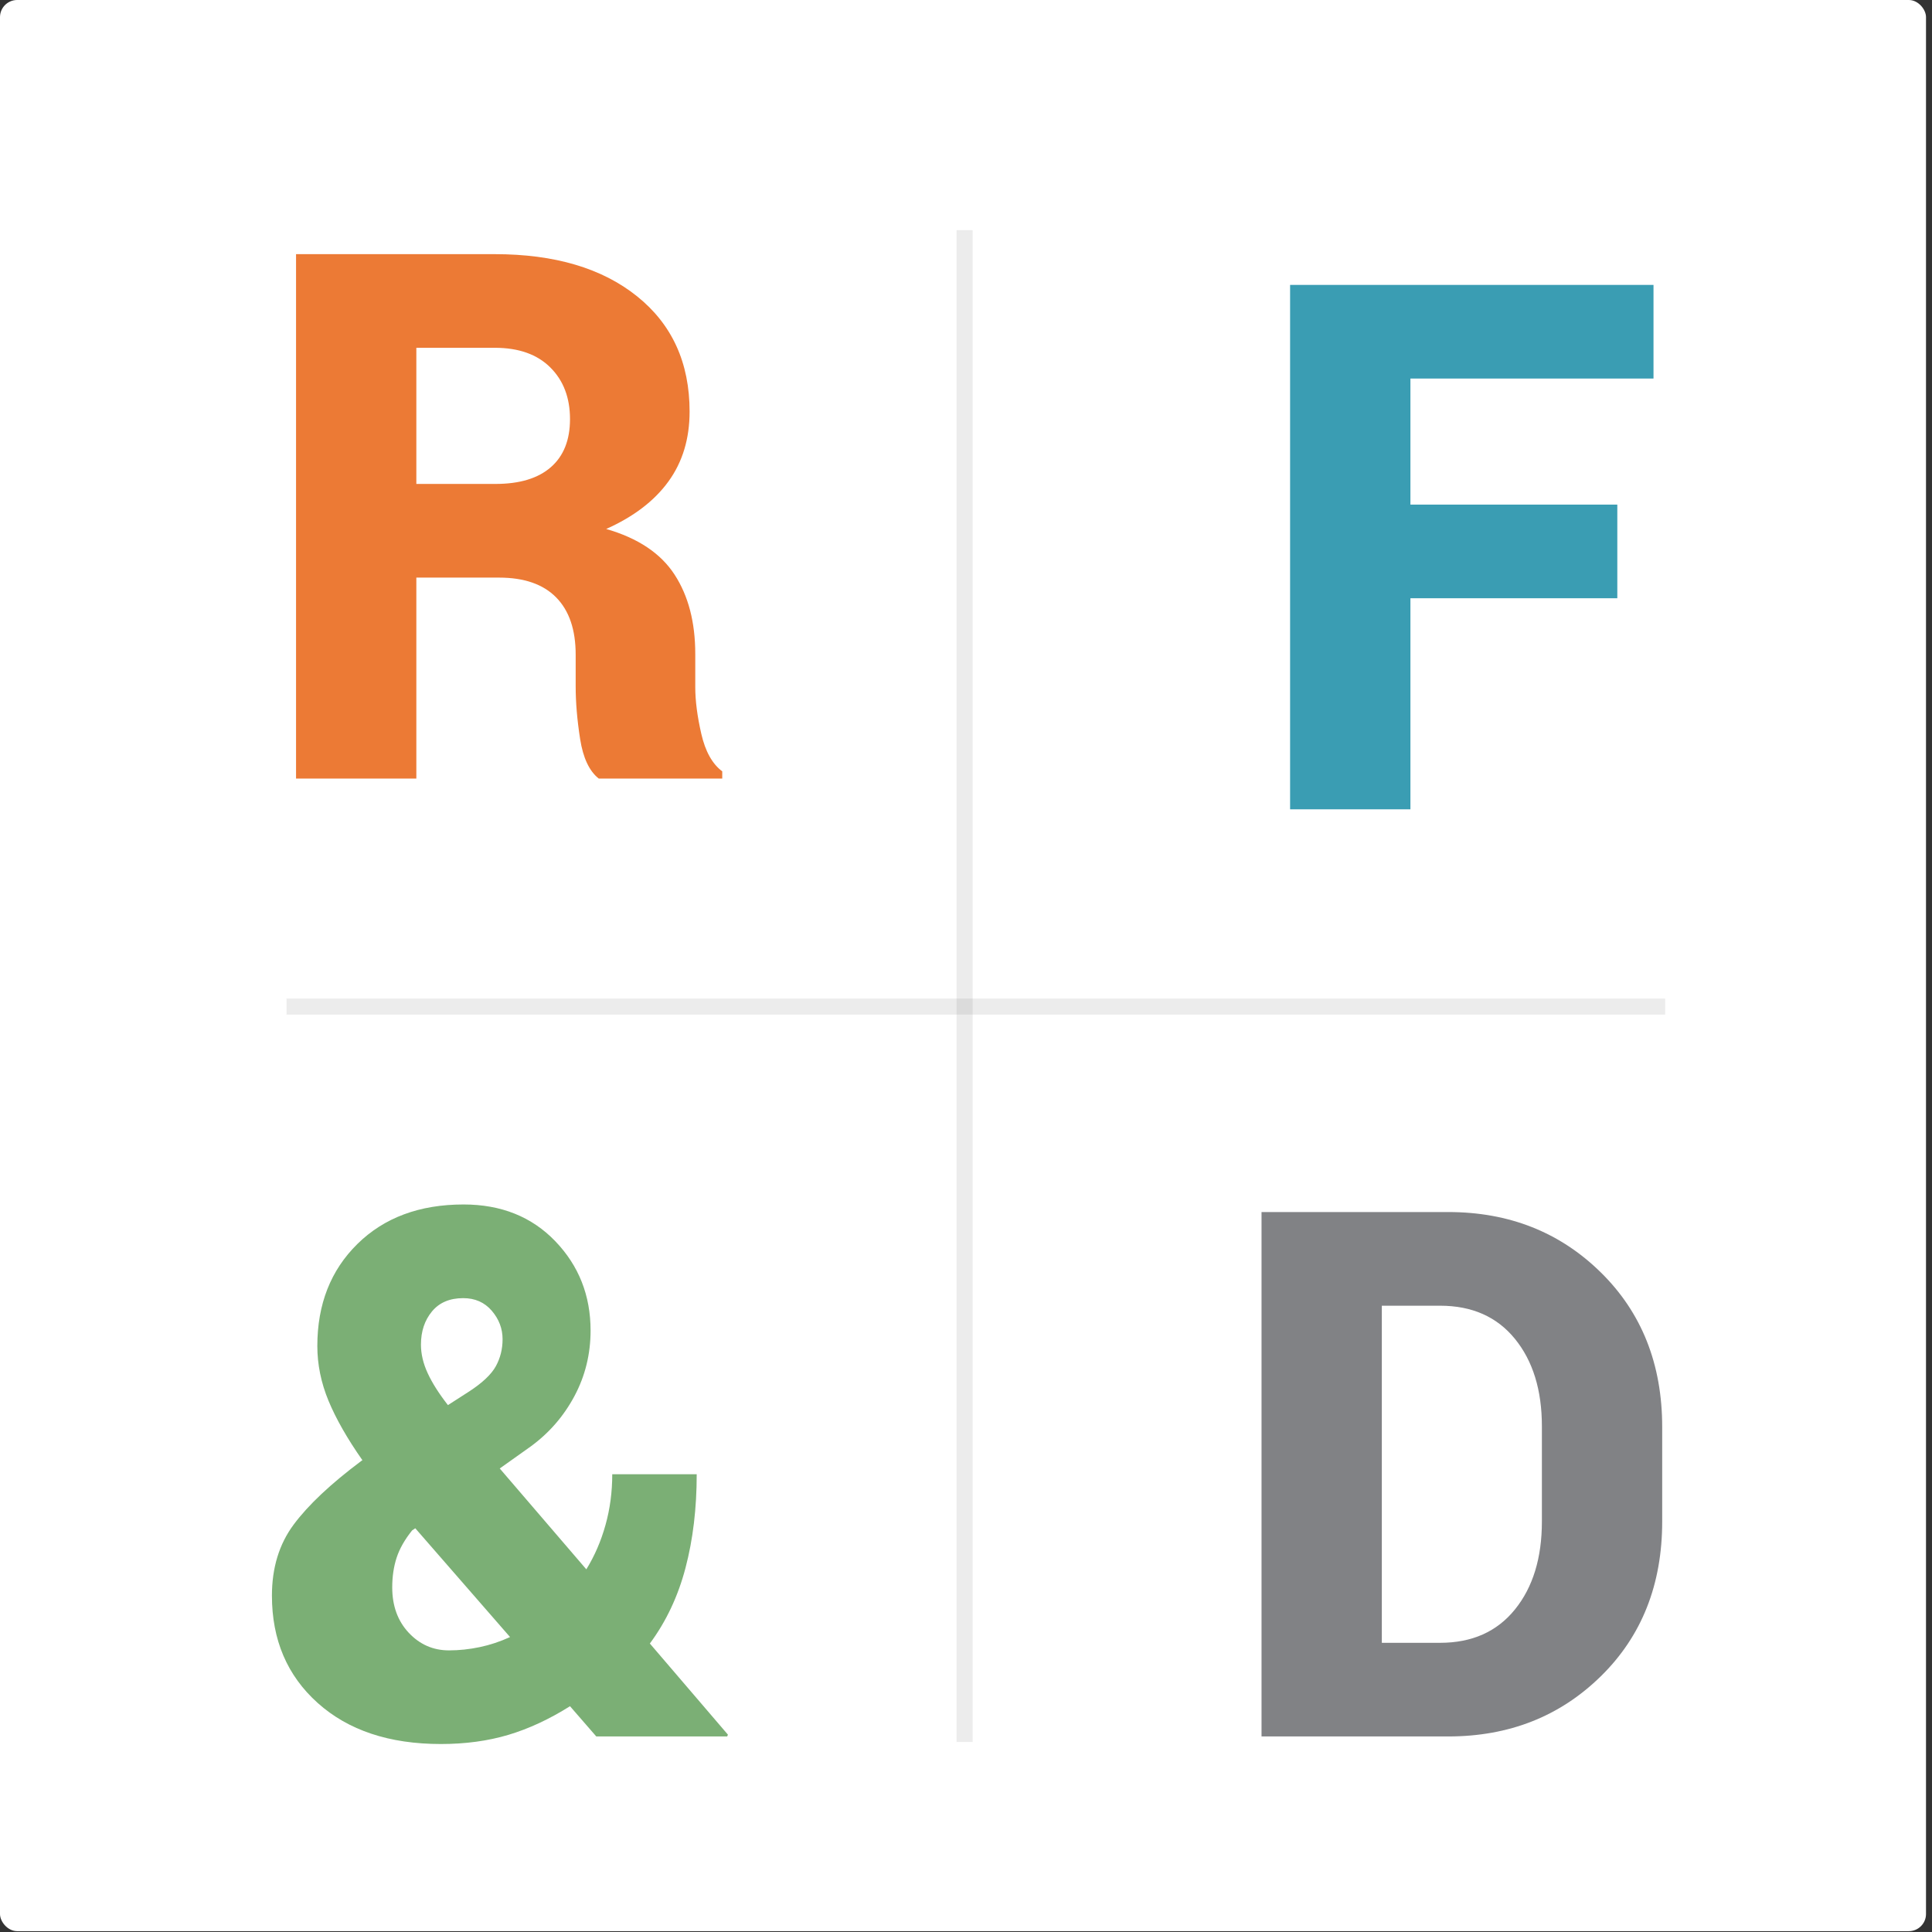
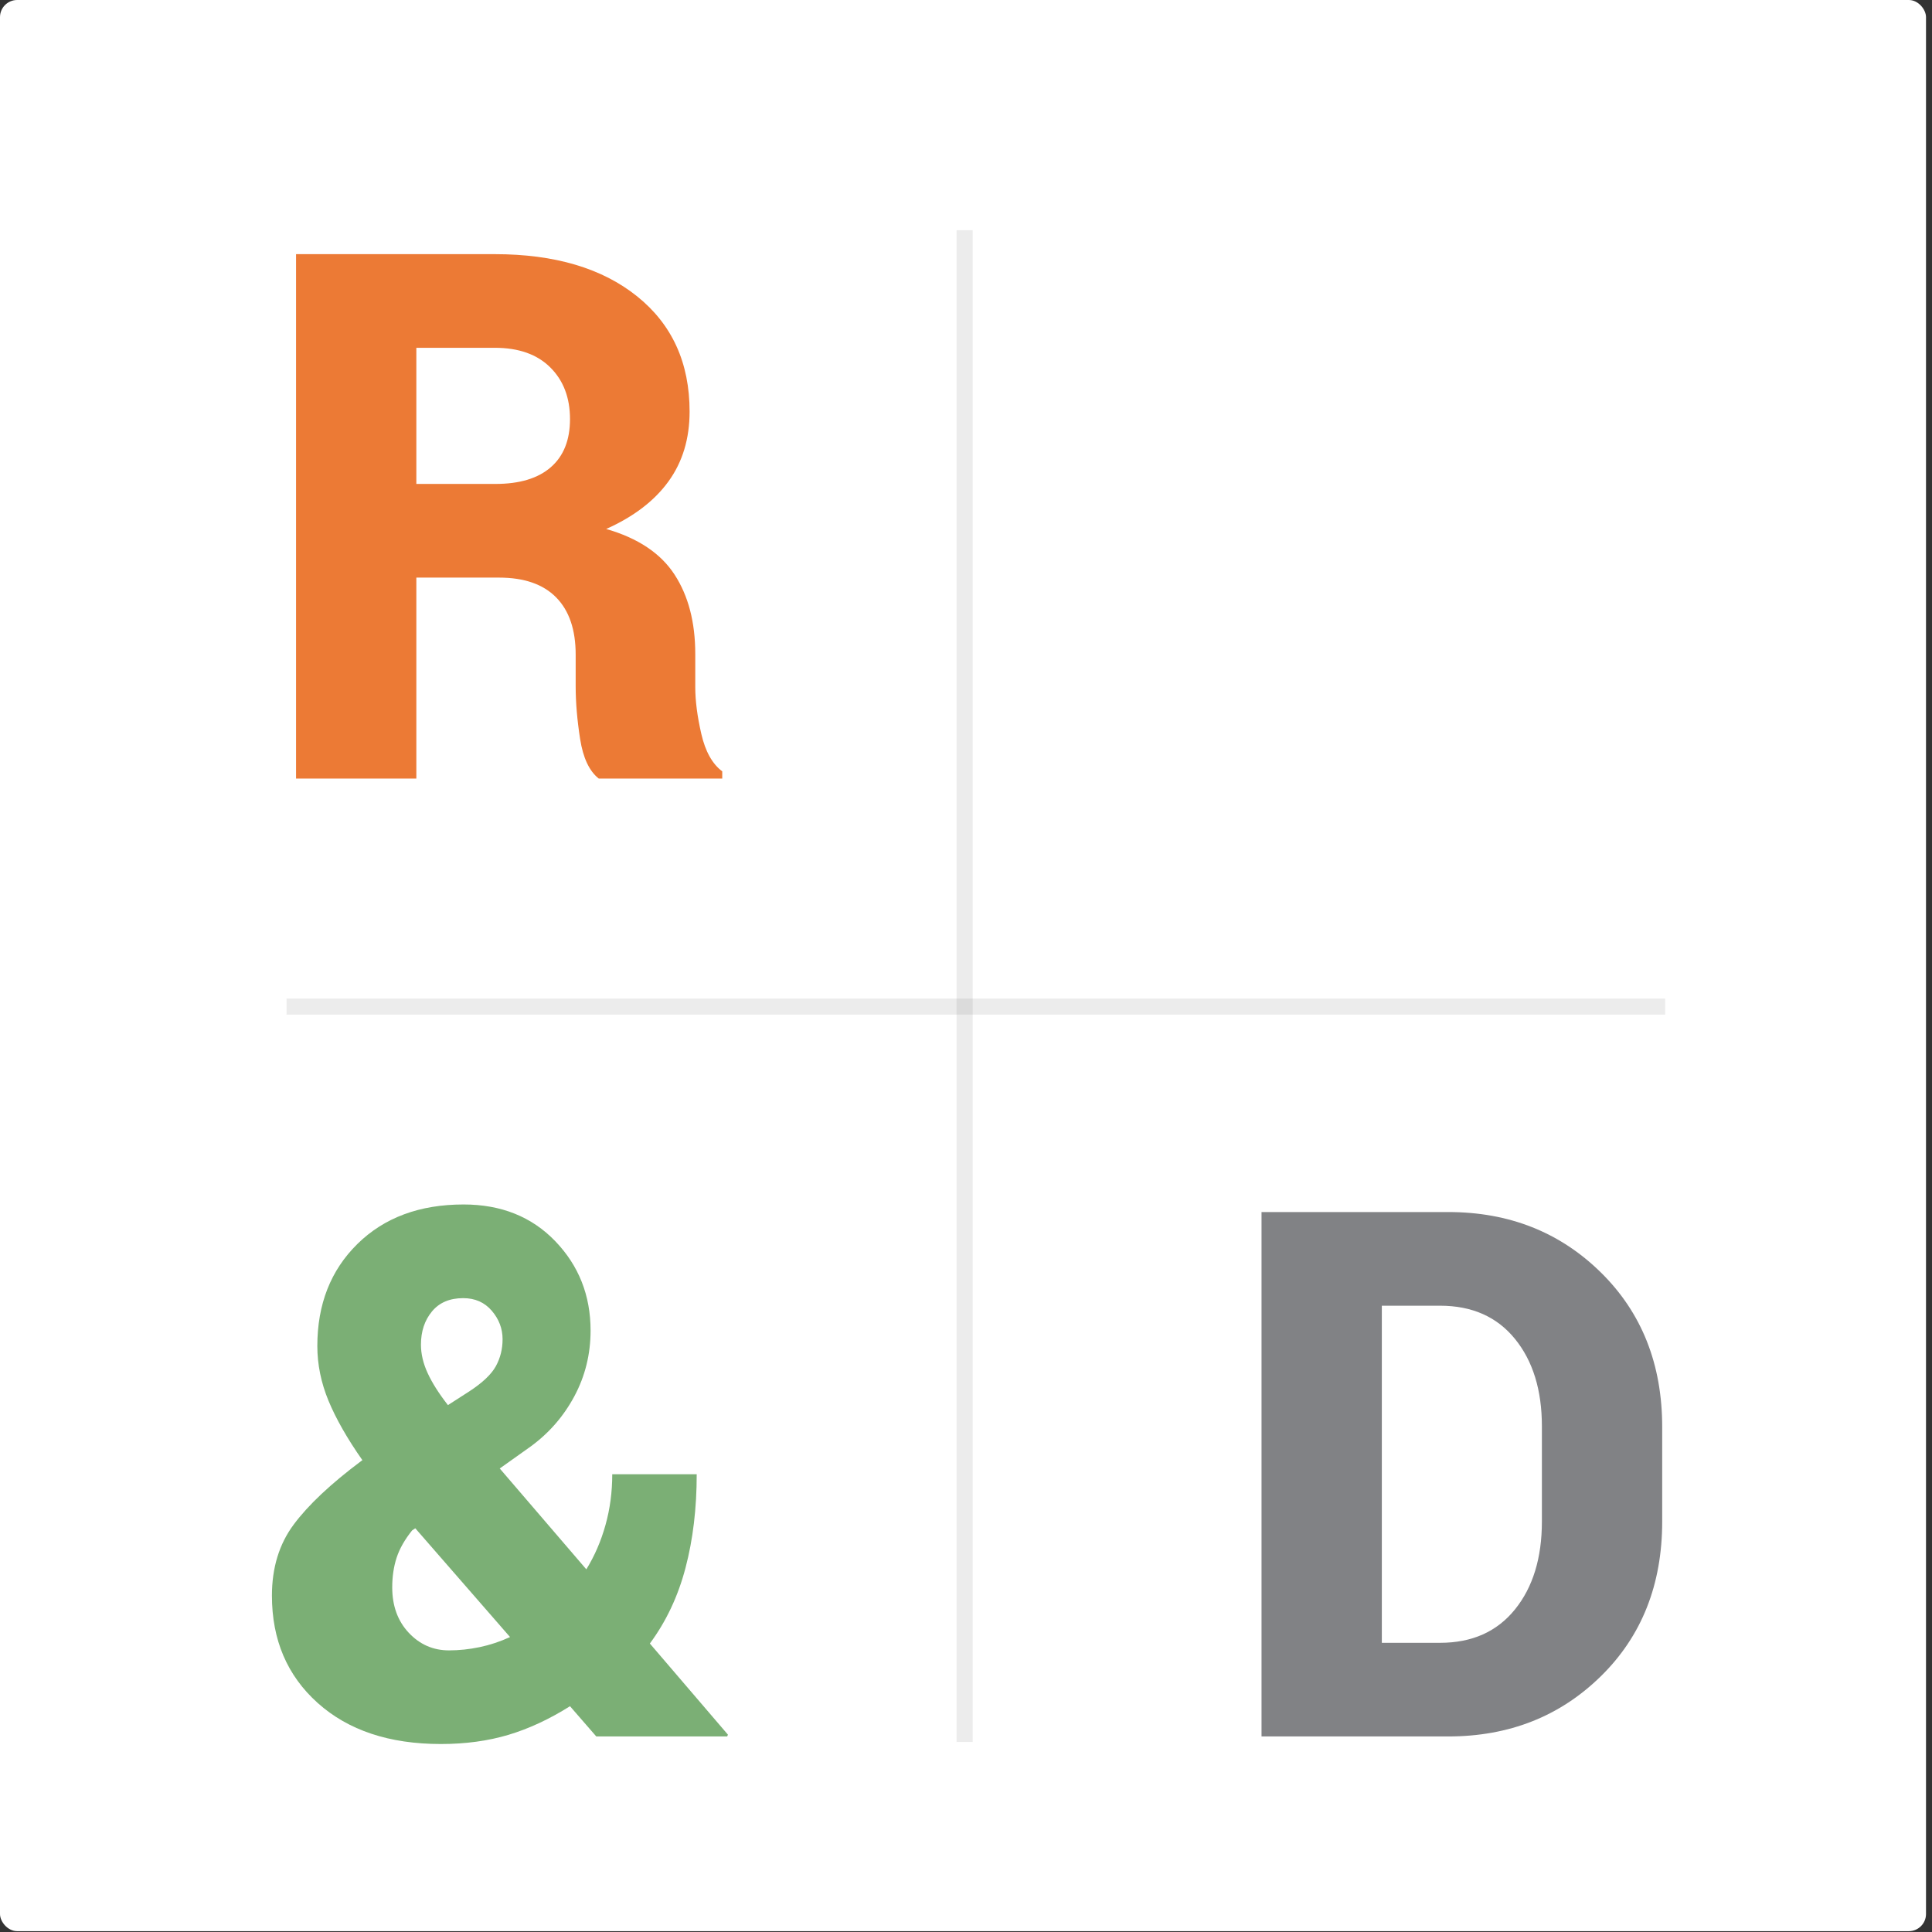
<svg xmlns="http://www.w3.org/2000/svg" width="60px" height="60px" viewBox="0 0 60 60" version="1.1">
  <rect x="0" y="0" width="60" height="60" fill="#333333" stroke="none" />
  <title>Logo Blocks</title>
  <desc>Created with Sketch.</desc>
  <g id="Symbols" stroke="none" stroke-width="1" fill="none" fill-rule="evenodd">
    <g id="Logo-Blocks">
      <rect id="Rectangle" fill="#FFFFFF" x="0" y="0" width="59.814" height="59.974" rx="0.533" />
      <path d="M12.93,17.938 L12.93,24.179 L9.194,24.179 L9.194,7.893 L15.366,7.893 C17.224,7.893 18.698,8.329 19.785,9.202 C20.872,10.074 21.416,11.267 21.416,12.781 C21.416,13.624 21.198,14.347 20.76,14.951 C20.323,15.555 19.678,16.047 18.826,16.428 C19.811,16.711 20.518,17.183 20.948,17.843 C21.378,18.503 21.592,19.325 21.592,20.309 L21.592,21.338 C21.592,21.763 21.655,22.248 21.78,22.792 C21.905,23.336 22.121,23.724 22.43,23.955 L22.43,24.179 L18.595,24.179 C18.301,23.948 18.108,23.538 18.016,22.949 C17.924,22.36 17.878,21.815 17.878,21.316 L17.878,20.331 C17.878,19.556 17.676,18.963 17.272,18.553 C16.868,18.143 16.277,17.938 15.498,17.938 L12.93,17.938 Z M12.93,15.029 L15.388,15.029 C16.137,15.029 16.71,14.856 17.107,14.509 C17.504,14.163 17.702,13.665 17.702,13.016 C17.702,12.352 17.498,11.817 17.09,11.411 C16.683,11.005 16.108,10.801 15.366,10.801 L12.93,10.801 L12.93,15.029 Z" id="R" fill="#EC7A35" />
-       <polygon id="F" fill="#3A9DB3" points="50.227 18.579 43.802 18.579 43.802 25.134 40.065 25.134 40.065 8.848 51.351 8.848 51.351 11.756 43.802 11.756 43.802 15.671 50.227 15.671" />
      <path d="M39.178,53.927 L39.178,37.641 L44.975,37.641 C46.864,37.641 48.443,38.266 49.714,39.515 C50.985,40.764 51.621,42.365 51.621,44.319 L51.621,47.25 C51.621,49.211 50.985,50.814 49.714,52.059 C48.443,53.305 46.864,53.927 44.975,53.927 L39.178,53.927 Z M42.914,40.55 L42.914,51.019 L44.722,51.019 C45.714,51.019 46.489,50.674 47.047,49.984 C47.606,49.295 47.885,48.383 47.885,47.25 L47.885,44.297 C47.885,43.171 47.606,42.265 47.047,41.579 C46.489,40.893 45.714,40.55 44.722,40.55 L42.914,40.55 Z" id="D" fill="#818285" />
      <path d="M11.255,45.348 C10.785,44.677 10.434,44.062 10.202,43.502 C9.971,42.943 9.855,42.376 9.855,41.802 C9.855,40.505 10.27,39.448 11.101,38.631 C11.931,37.815 13.029,37.406 14.396,37.406 C15.564,37.406 16.514,37.787 17.245,38.547 C17.976,39.308 18.341,40.233 18.341,41.321 C18.341,42.052 18.174,42.731 17.84,43.357 C17.506,43.983 17.052,44.505 16.479,44.923 L15.52,45.605 L18.209,48.737 C18.466,48.32 18.665,47.861 18.804,47.361 C18.944,46.862 19.014,46.336 19.014,45.784 L21.637,45.784 C21.637,46.843 21.521,47.813 21.289,48.692 C21.058,49.572 20.689,50.355 20.182,51.041 L22.606,53.871 L22.584,53.927 L18.518,53.927 L17.702,52.988 C17.063,53.39 16.425,53.687 15.79,53.877 C15.154,54.067 14.455,54.162 13.69,54.162 C12.089,54.162 10.814,53.737 9.866,52.887 C8.918,52.037 8.445,50.926 8.445,49.554 C8.445,48.689 8.67,47.952 9.122,47.345 C9.574,46.737 10.274,46.079 11.222,45.37 L11.255,45.348 Z M13.944,51.254 C14.26,51.254 14.578,51.22 14.897,51.153 C15.217,51.086 15.531,50.982 15.84,50.84 L12.897,47.462 L12.798,47.529 C12.57,47.813 12.41,48.094 12.318,48.374 C12.227,48.653 12.181,48.961 12.181,49.296 C12.181,49.871 12.351,50.34 12.693,50.706 C13.035,51.071 13.452,51.254 13.944,51.254 Z M13.073,41.758 C13.073,42.048 13.143,42.345 13.283,42.647 C13.422,42.949 13.632,43.279 13.911,43.637 L14.572,43.212 C14.984,42.943 15.259,42.682 15.399,42.429 C15.538,42.175 15.608,41.896 15.608,41.59 C15.608,41.262 15.496,40.967 15.272,40.706 C15.048,40.445 14.752,40.315 14.385,40.315 C13.966,40.315 13.643,40.453 13.415,40.728 C13.187,41.004 13.073,41.347 13.073,41.758 Z" id="&amp;" fill="#7BAF75" />
      <g id="Group" transform="translate(9.068, 7.318)" stroke="#3D3D3D" stroke-linecap="square" stroke-opacity="0.1" stroke-width="0.5">
        <path d="M20.889,0.08 L20.889,46.531" id="Line" />
        <path d="M0.08,23.942 L42.395,23.942" id="Line-2" />
      </g>
    </g>
  </g>
</svg>